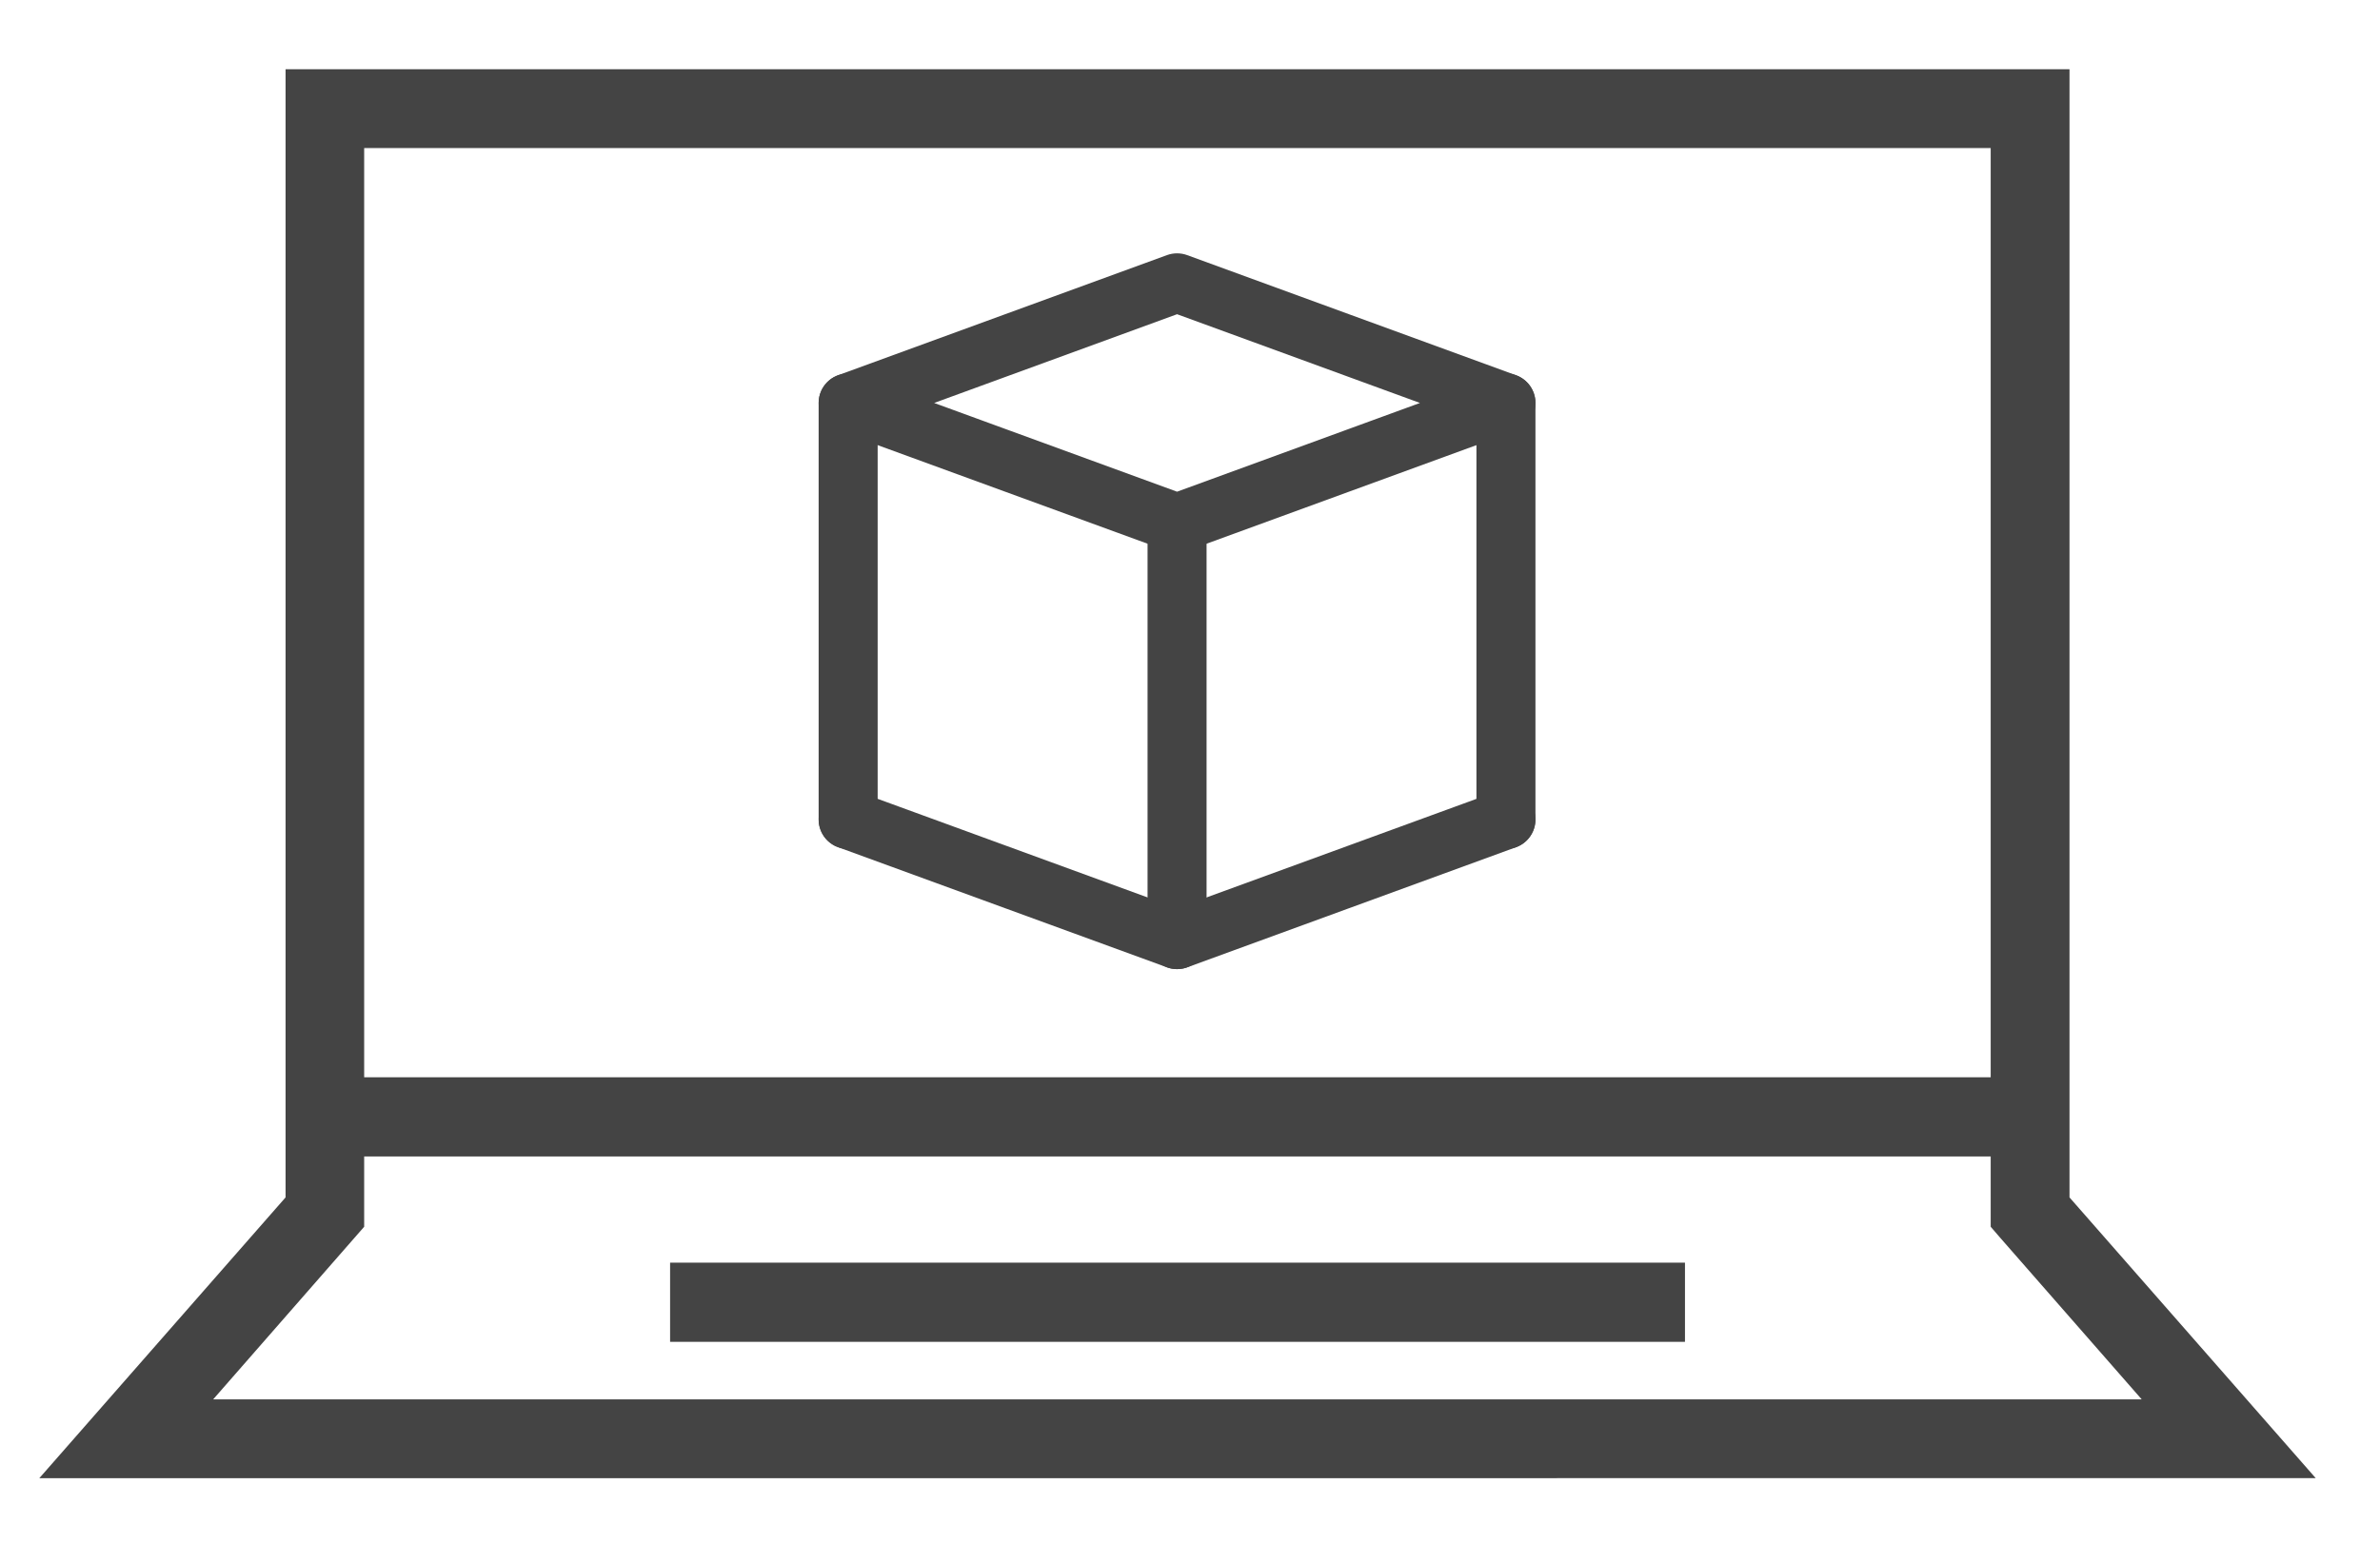
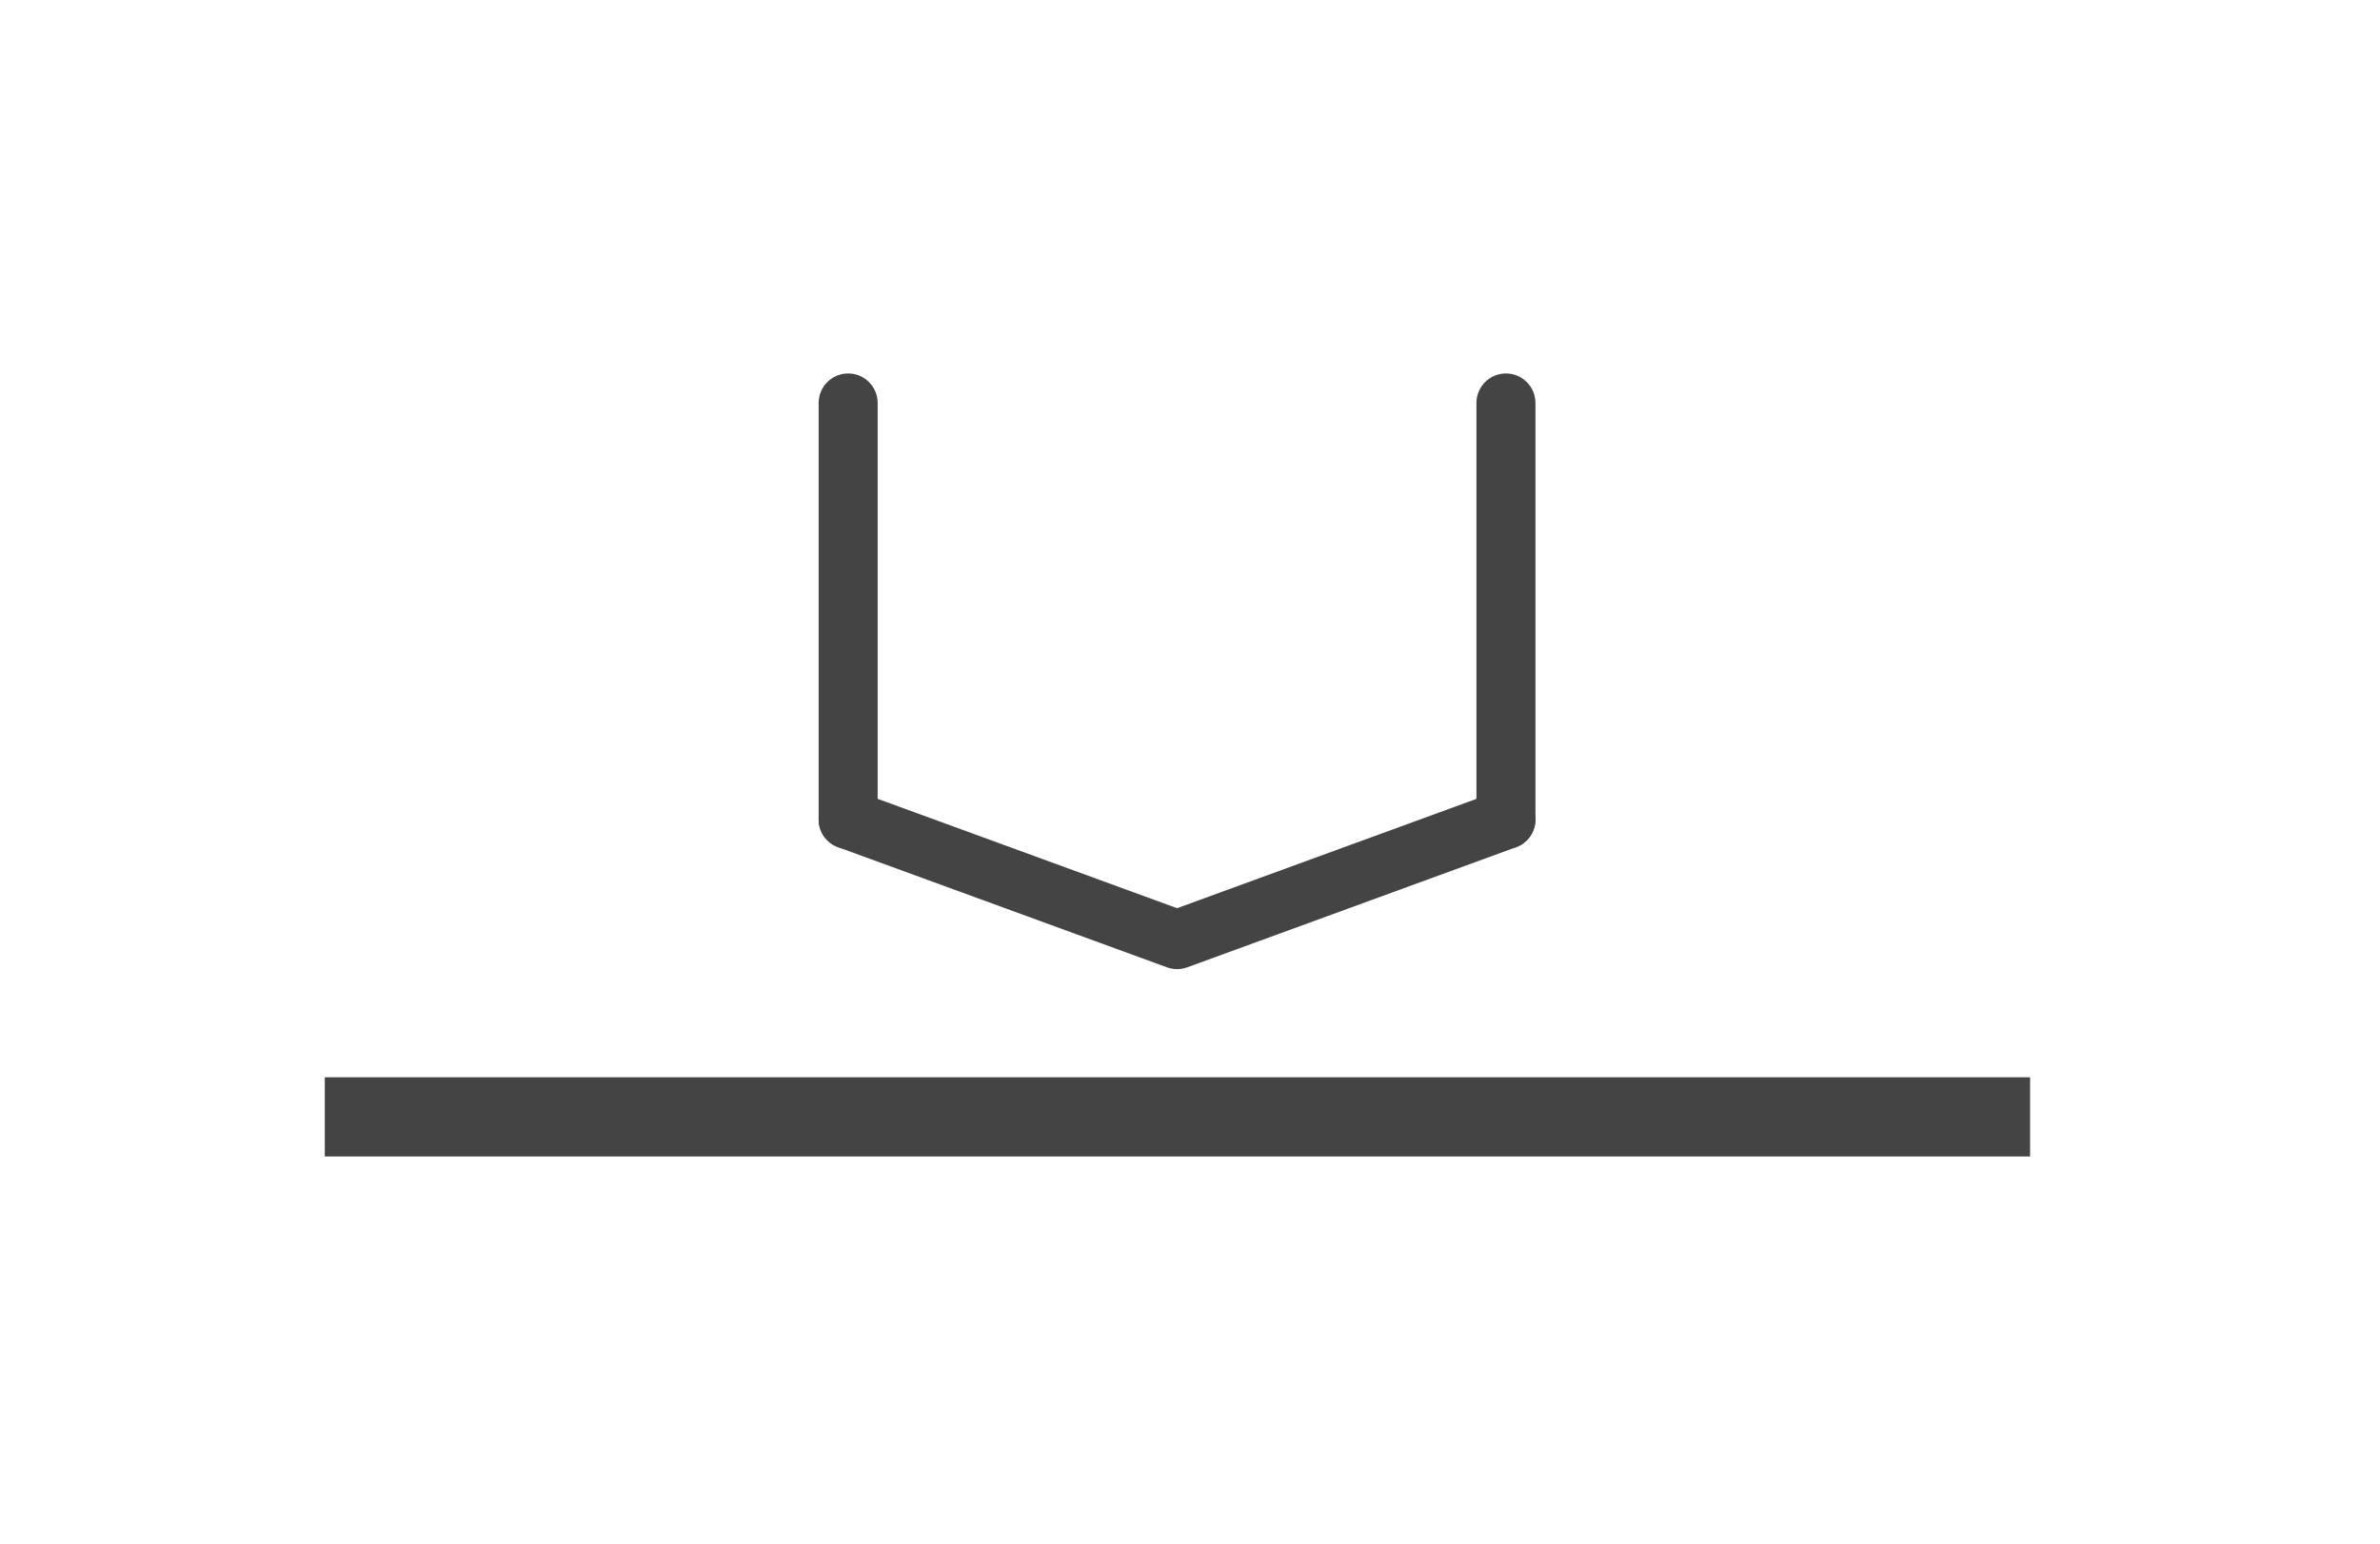
<svg xmlns="http://www.w3.org/2000/svg" version="1.1" id="Livello_1" x="0px" y="0px" width="80.667px" height="52.333px" viewBox="0 0 80.667 52.333" enable-background="new 0 0 80.667 52.333" xml:space="preserve">
  <g>
    <g>
      <g>
        <g>
-           <path fill="#444444" d="M1.333,50.105l8.346-9.517V2.347h60.464v38.241l8.346,9.517H1.333L1.333,50.105z M12.343,41.583      l-5.119,5.852h65.367l-4.792-5.473l-0.327-0.379V5.018H12.343V41.583L12.343,41.583z" />
-         </g>
+           </g>
      </g>
    </g>
    <g>
      <g>
        <g>
          <polygon fill="#444444" points="11.008,39.2 11.008,36.516 68.807,36.516 68.807,39.2 11.008,39.2     " />
        </g>
      </g>
    </g>
    <g>
      <g>
        <g>
-           <polygon fill="#444444" points="22.712,45.484 22.712,42.8 57.11,42.8 57.11,45.484 22.712,45.484     " />
-         </g>
+           </g>
      </g>
    </g>
  </g>
  <path fill="#444444" d="M183.987,130.003c-2.035,0-3.683,1.654-3.683,3.689s1.648,3.69,3.683,3.69c2.041,0,3.69-1.655,3.69-3.69  S186.028,130.003,183.987,130.003z M211.894,130.003c-2.035,0-3.683,1.654-3.683,3.689s1.648,3.69,3.683,3.69  c2.041,0,3.689-1.655,3.689-3.69S213.935,130.003,211.894,130.003z M176.581,122.162h5.317c0.027,0,0.054,0.014,0.081,0.014h30.206  c0.577,0,1.099-0.366,1.302-0.909l10.105-26.964c0.156-0.434,0.102-0.908-0.163-1.288c-0.258-0.367-0.692-0.597-1.146-0.597  l-50.307,0.082l-2.014-4.965c-0.217-0.529-0.719-0.868-1.289-0.868h-11.508c-0.767,0-1.383,0.624-1.383,1.397  c0,0.76,0.617,1.383,1.383,1.383h10.573l12.173,29.935h-3.33c-2.163,0.04-3.859,1.763-3.899,3.919v1.221  c0.04,2.143,1.736,3.865,3.899,3.906h41.559c0.766,0,1.39-0.624,1.39-1.397c0-0.76-0.624-1.383-1.39-1.383h-41.559  c-0.258,0-0.549-0.122-0.773-0.353c-0.224-0.231-0.346-0.515-0.346-0.773v-1.221C175.469,122.759,176.066,122.162,176.581,122.162z   M173.109,95.28l47.174-0.082l-9.061,24.197h-0.034c-0.02,0-0.041-0.013-0.054-0.013h-28.226L173.109,95.28z" />
  <g>
-     <path fill="#444444" d="M39.895,18.731c-0.116,0-0.232-0.02-0.343-0.061l-11.148-4.072c-0.395-0.144-0.657-0.52-0.657-0.939   s0.262-0.795,0.657-0.939l11.148-4.072c0.221-0.081,0.465-0.081,0.686,0l11.147,4.072c0.395,0.144,0.657,0.52,0.657,0.939   s-0.263,0.795-0.657,0.939l-11.147,4.072C40.127,18.711,40.011,18.731,39.895,18.731z M31.662,13.659l8.233,3.008l8.233-3.008   l-8.233-3.008L31.662,13.659z" />
    <path fill="#444444" d="M39.895,32.85c-0.116,0-0.232-0.02-0.343-0.061l-11.148-4.072c-0.519-0.189-0.786-0.764-0.596-1.283   c0.19-0.519,0.766-0.785,1.283-0.596l10.804,3.947L50.7,26.839c0.519-0.188,1.092,0.078,1.282,0.596   c0.189,0.519-0.077,1.093-0.597,1.283L40.238,32.79C40.127,32.83,40.011,32.85,39.895,32.85z" />
-     <path fill="#444444" d="M39.895,32.85c-0.553,0-1-0.448-1-1V17.731c0-0.552,0.447-1,1-1s1,0.448,1,1V31.85   C40.895,32.403,40.448,32.85,39.895,32.85z" />
    <path fill="#444444" d="M51.042,28.778c-0.553,0-1-0.448-1-1V13.659c0-0.552,0.447-1,1-1s1,0.448,1,1v14.119   C52.042,28.33,51.595,28.778,51.042,28.778z" />
    <path fill="#444444" d="M28.747,28.778c-0.552,0-1-0.448-1-1V13.659c0-0.552,0.448-1,1-1s1,0.448,1,1v14.119   C29.747,28.33,29.3,28.778,28.747,28.778z" />
  </g>
</svg>